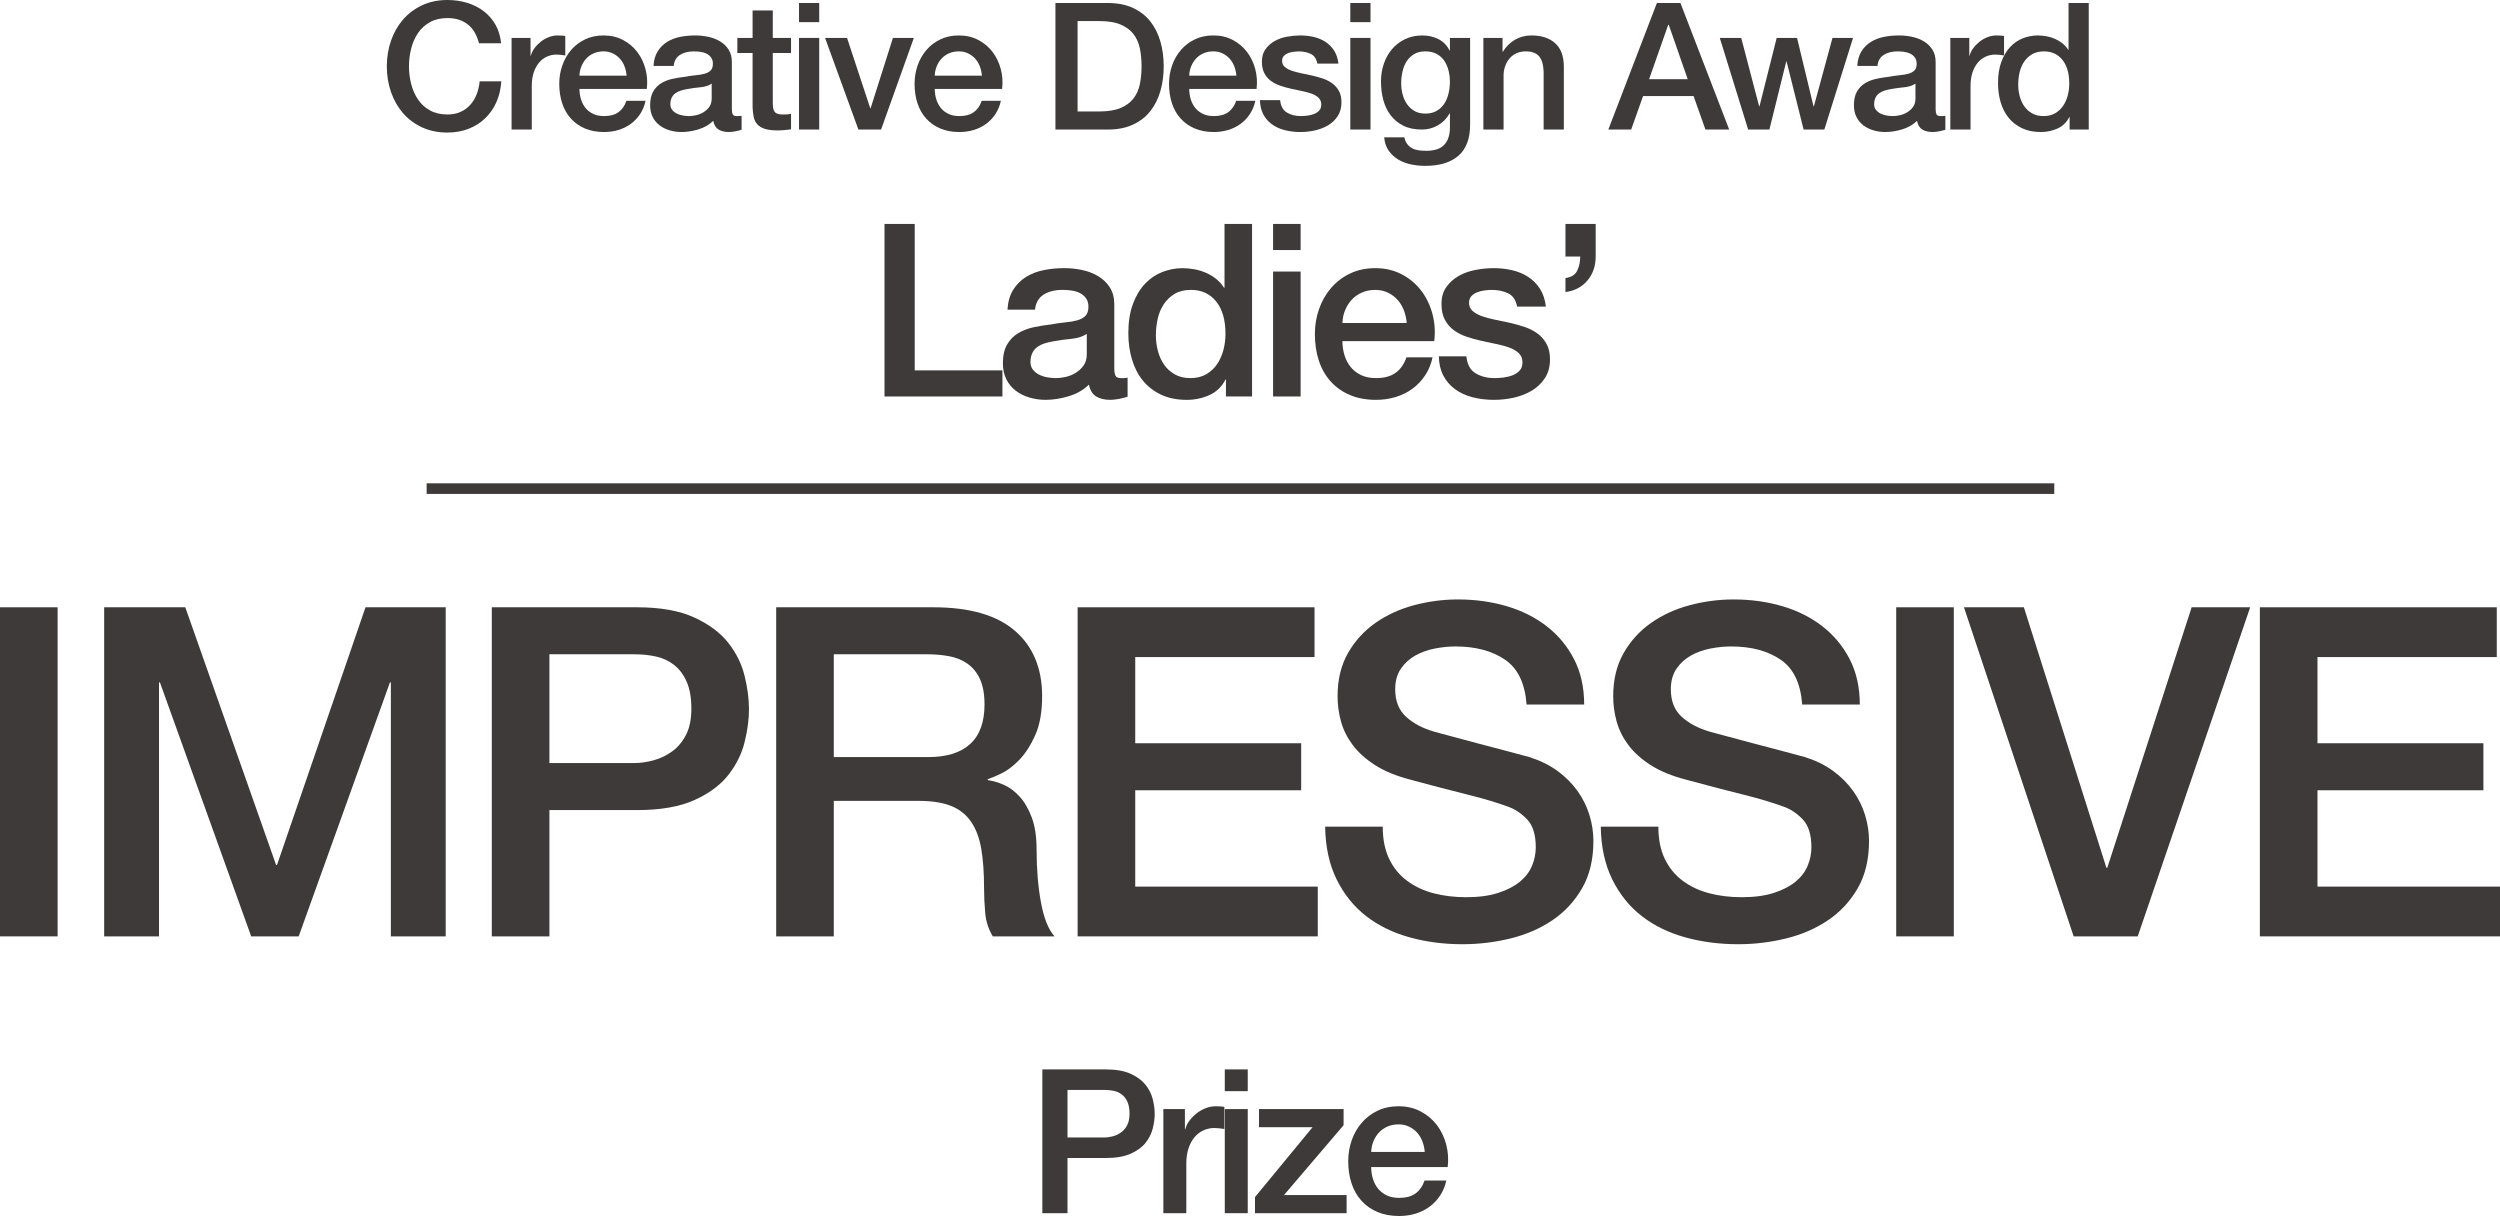
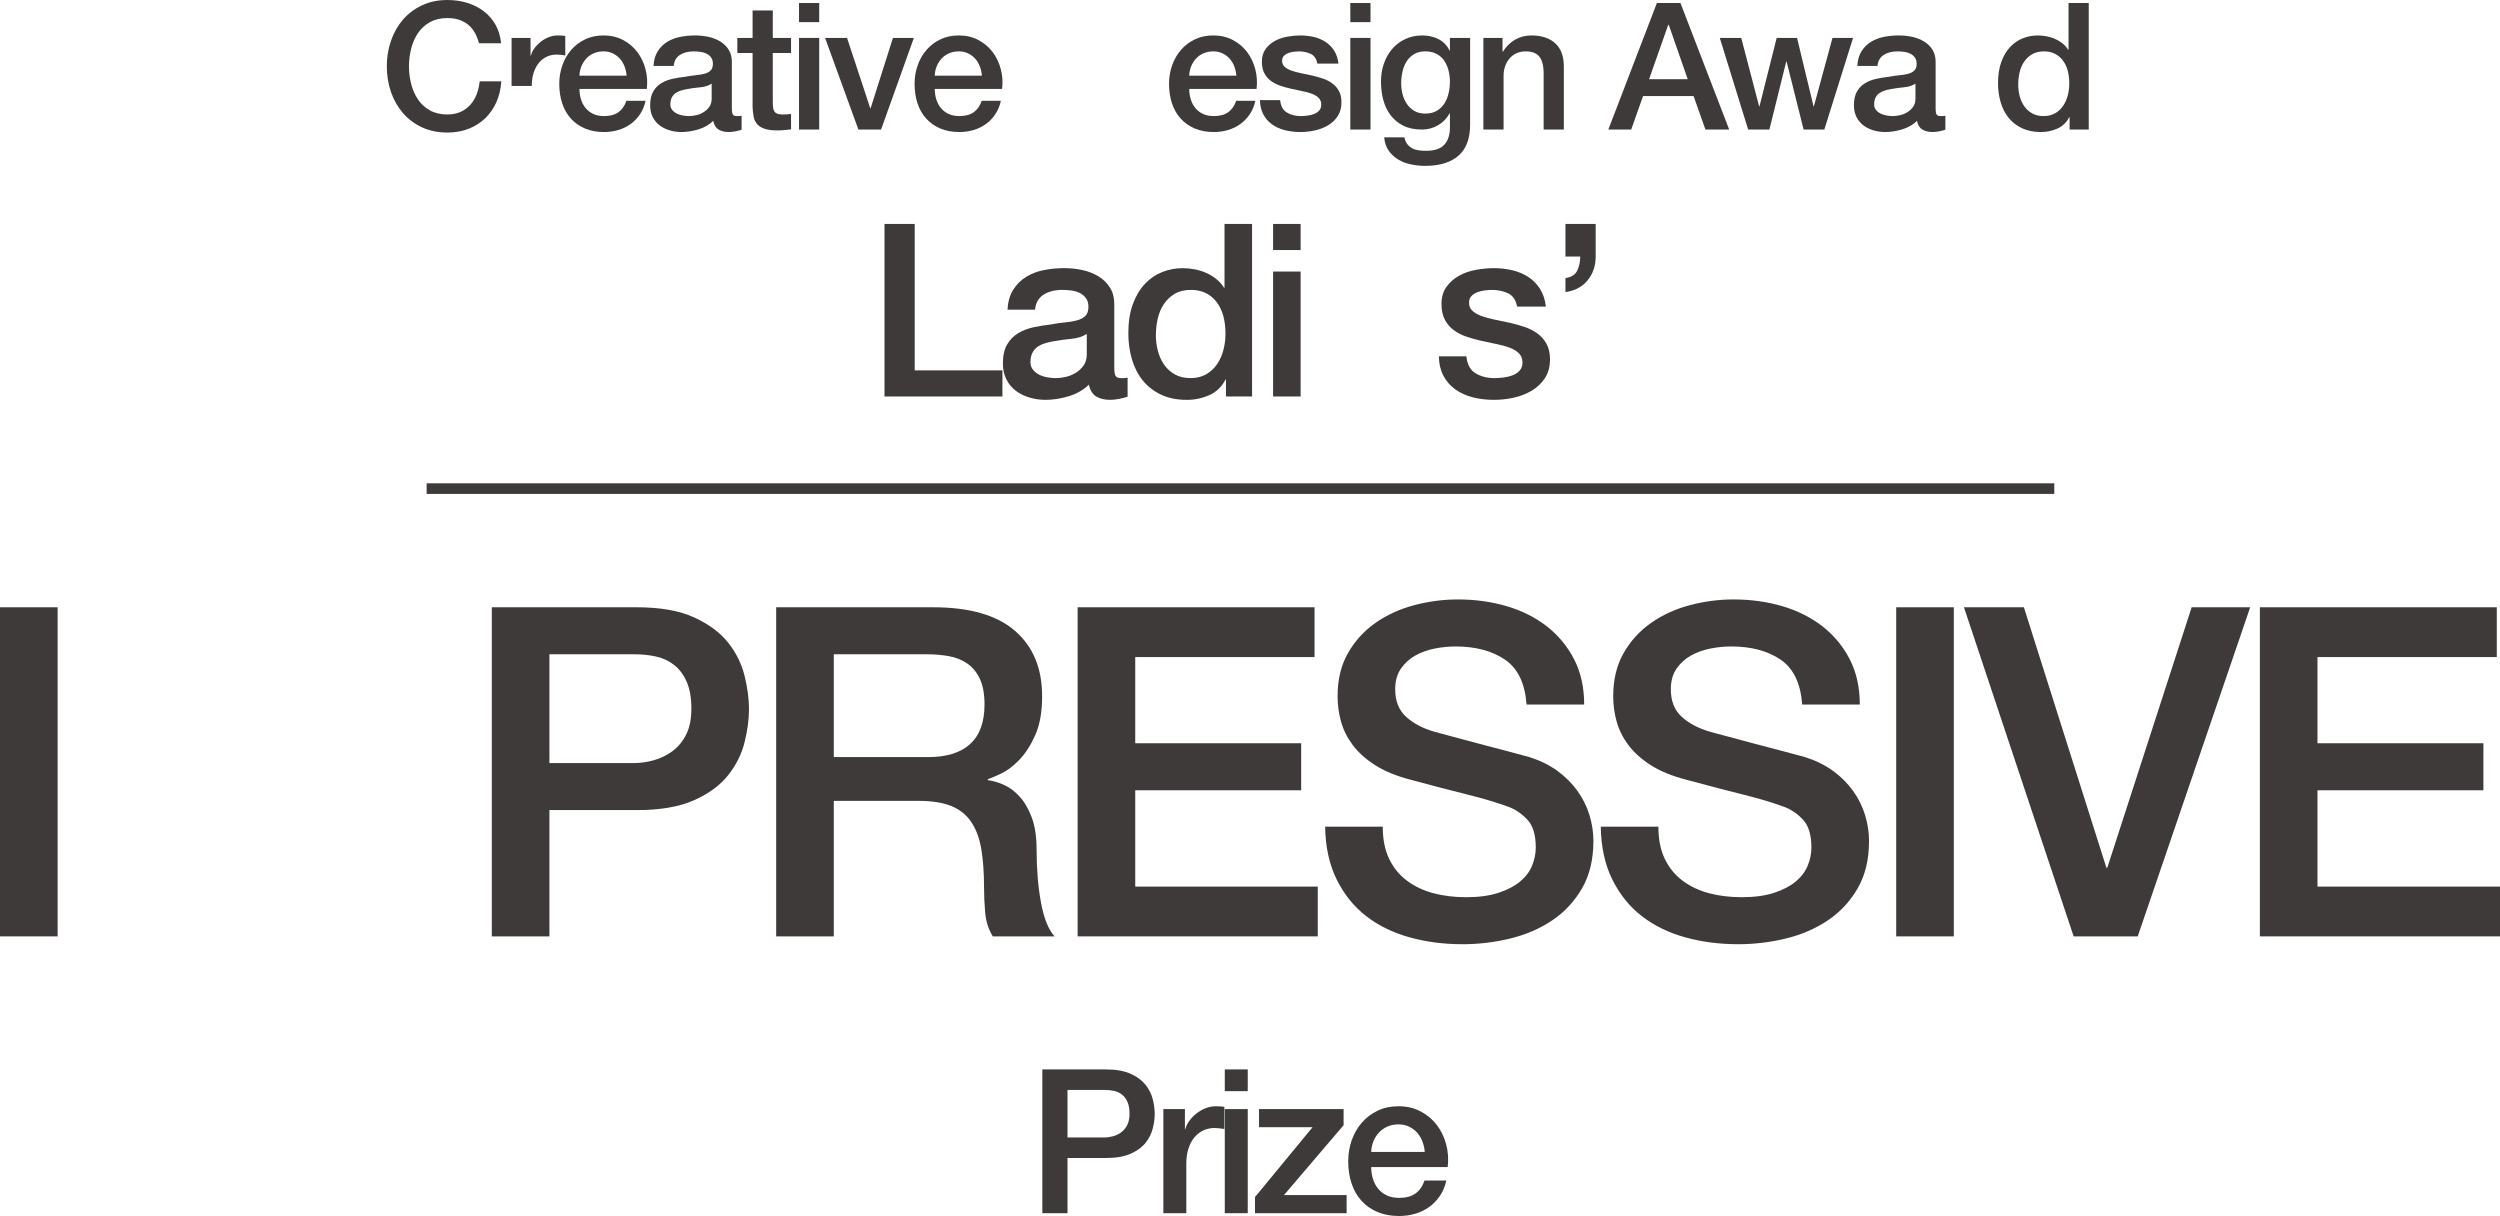
<svg xmlns="http://www.w3.org/2000/svg" id="_レイヤー_2" viewBox="0 0 303.741 147.74">
  <defs>
    <style>.cls-1{isolation:isolate;}.cls-2{fill:#3e3a39;}.cls-3{fill:none;stroke:#3e3a39;stroke-miterlimit:10;stroke-width:1.289px;}</style>
  </defs>
  <g id="layout">
    <g id="Creative_Design_Award">
      <g class="cls-1">
        <path class="cls-2" d="M58.194,5.253c-.115-.445-.273-.854-.474-1.227-.201-.373-.459-.696-.775-.969-.316-.272-.686-.484-1.109-.635-.424-.151-.915-.226-1.475-.226-.818,0-1.525.165-2.121.495-.596.33-1.08.771-1.453,1.324-.373.553-.649,1.181-.829,1.884-.18.704-.269,1.421-.269,2.153,0,.732.089,1.45.269,2.153.179.703.456,1.332.829,1.884.373.553.858.994,1.453,1.324.595.33,1.302.495,2.121.495.603,0,1.134-.104,1.593-.312.459-.208.854-.496,1.184-.861.33-.366.588-.793.775-1.281.186-.488.308-1.012.366-1.572h2.627c-.058.919-.255,1.759-.592,2.519-.337.761-.793,1.418-1.367,1.97-.574.553-1.249.979-2.024,1.281-.775.301-1.629.452-2.562.452-1.149,0-2.178-.212-3.09-.635-.912-.423-1.683-1.001-2.315-1.733s-1.116-1.586-1.453-2.562c-.337-.976-.506-2.017-.506-3.122,0-1.09.169-2.124.506-3.1.337-.976.822-1.83,1.453-2.562.632-.732,1.403-1.313,2.315-1.744.911-.431,1.941-.646,3.09-.646.861,0,1.672.119,2.433.355.76.237,1.432.581,2.013,1.033s1.051,1.001,1.41,1.647c.359.646.581,1.386.667,2.218h-2.691Z" />
-         <path class="cls-2" d="M62.155,4.607h2.304v2.153h.043c.072-.302.212-.596.42-.883.208-.287.459-.549.753-.786.294-.237.621-.427.98-.57.359-.144.725-.215,1.098-.215.287,0,.485.007.592.021.107.015.219.029.333.043v2.369c-.172-.029-.348-.054-.527-.076-.18-.021-.355-.032-.528-.032-.417,0-.807.083-1.173.248-.366.165-.686.409-.958.732-.273.323-.488.722-.646,1.195-.158.474-.237,1.019-.237,1.636v5.296h-2.455V4.607Z" />
+         <path class="cls-2" d="M62.155,4.607h2.304v2.153h.043c.072-.302.212-.596.42-.883.208-.287.459-.549.753-.786.294-.237.621-.427.98-.57.359-.144.725-.215,1.098-.215.287,0,.485.007.592.021.107.015.219.029.333.043v2.369c-.172-.029-.348-.054-.527-.076-.18-.021-.355-.032-.528-.032-.417,0-.807.083-1.173.248-.366.165-.686.409-.958.732-.273.323-.488.722-.646,1.195-.158.474-.237,1.019-.237,1.636h-2.455V4.607Z" />
        <path class="cls-2" d="M70.402,10.808c0,.431.061.847.183,1.249.122.402.305.753.549,1.055.244.302.552.542.926.722.373.18.818.269,1.335.269.718,0,1.295-.154,1.733-.463.438-.309.764-.771.98-1.389h2.325c-.129.603-.352,1.141-.667,1.615-.316.474-.697.872-1.141,1.195-.445.323-.944.567-1.497.732-.552.165-1.13.248-1.733.248-.875,0-1.651-.144-2.325-.431-.675-.287-1.245-.689-1.712-1.206-.467-.517-.818-1.134-1.055-1.852s-.355-1.507-.355-2.368c0-.79.125-1.54.377-2.25.251-.71.61-1.335,1.076-1.873.466-.539,1.03-.965,1.69-1.281.66-.315,1.406-.474,2.239-.474.875,0,1.661.183,2.357.549.696.366,1.274.851,1.733,1.454.459.603.793,1.295,1.001,2.078.208.782.262,1.59.162,2.422h-8.182ZM76.129,9.193c-.029-.387-.111-.76-.248-1.12-.136-.358-.323-.67-.56-.937-.237-.265-.524-.48-.861-.646-.337-.165-.714-.248-1.13-.248-.431,0-.822.076-1.174.226-.352.151-.653.359-.904.625-.251.266-.452.578-.603.937-.151.359-.233.747-.248,1.163h5.727Z" />
        <path class="cls-2" d="M88.918,13.263c0,.301.039.517.118.646.079.129.233.194.463.194h.258c.1,0,.215-.014.344-.043v1.701c-.086.029-.198.061-.334.097-.136.036-.276.068-.42.097-.144.029-.287.05-.431.064-.144.014-.266.021-.366.021-.503,0-.919-.101-1.249-.301-.33-.201-.546-.552-.646-1.055-.488.474-1.087.818-1.798,1.034-.71.215-1.396.323-2.056.323-.502,0-.983-.068-1.442-.205-.459-.136-.865-.337-1.217-.603-.352-.266-.632-.603-.84-1.012-.208-.409-.312-.886-.312-1.432,0-.689.125-1.249.377-1.679.251-.431.581-.768.99-1.012.409-.244.868-.42,1.378-.527.509-.107,1.023-.19,1.54-.248.445-.086.868-.147,1.27-.183.402-.036.757-.097,1.066-.183.309-.086.552-.219.732-.398.179-.18.269-.449.269-.808,0-.315-.075-.574-.226-.775-.151-.201-.337-.355-.56-.463-.223-.108-.47-.18-.743-.215s-.531-.054-.775-.054c-.689,0-1.256.144-1.701.431-.445.288-.697.732-.754,1.335h-2.454c.043-.717.215-1.313.517-1.787.302-.474.685-.854,1.152-1.141.466-.287.994-.488,1.583-.603.588-.115,1.191-.172,1.809-.172.545,0,1.083.058,1.615.172.531.115,1.008.301,1.432.56.423.258.764.592,1.023,1.001.258.409.387.908.387,1.496v5.727ZM86.463,10.163c-.373.244-.833.391-1.378.441-.546.05-1.091.125-1.636.226-.258.043-.51.104-.754.183-.244.079-.459.187-.646.323-.187.136-.334.316-.441.538-.108.223-.161.492-.161.808,0,.272.079.502.237.689.158.187.348.333.571.441.222.107.466.183.732.226.265.043.506.064.721.064.272,0,.567-.036.883-.108.316-.071.614-.193.894-.366.28-.172.513-.391.7-.657.186-.266.28-.592.28-.979v-1.83Z" />
        <path class="cls-2" d="M89.585,4.607h1.852V1.271h2.454v3.337h2.218v1.83h-2.218v5.942c0,.258.011.481.032.667.021.187.072.345.151.474.079.129.197.226.355.291.158.064.373.097.646.097.172,0,.344-.003.517-.011.172-.007.344-.032.517-.075v1.895c-.273.028-.538.057-.797.086-.259.029-.524.043-.797.043-.646,0-1.167-.061-1.561-.183-.395-.122-.703-.302-.926-.539-.223-.237-.374-.534-.452-.894-.079-.358-.126-.768-.14-1.227v-6.567h-1.852v-1.83Z" />
        <path class="cls-2" d="M97.078.366h2.454v2.325h-2.454V.366ZM97.078,4.607h2.454v11.131h-2.454V4.607Z" />
        <path class="cls-2" d="M100.242,4.607h2.67l2.821,8.548h.043l2.713-8.548h2.541l-3.983,11.131h-2.756l-4.048-11.131Z" />
        <path class="cls-2" d="M113.57,10.808c0,.431.061.847.183,1.249.122.402.305.753.549,1.055.244.302.552.542.926.722.373.18.818.269,1.335.269.718,0,1.295-.154,1.733-.463.438-.309.764-.771.98-1.389h2.325c-.129.603-.352,1.141-.667,1.615-.316.474-.697.872-1.141,1.195-.445.323-.944.567-1.497.732-.552.165-1.13.248-1.733.248-.875,0-1.651-.144-2.325-.431-.675-.287-1.245-.689-1.712-1.206-.467-.517-.818-1.134-1.055-1.852s-.355-1.507-.355-2.368c0-.79.125-1.54.377-2.25.251-.71.61-1.335,1.076-1.873.466-.539,1.03-.965,1.69-1.281.66-.315,1.406-.474,2.239-.474.875,0,1.661.183,2.357.549.696.366,1.274.851,1.733,1.454.459.603.793,1.295,1.001,2.078.208.782.262,1.59.162,2.422h-8.182ZM119.297,9.193c-.029-.387-.111-.76-.248-1.12-.136-.358-.323-.67-.56-.937-.237-.265-.524-.48-.861-.646-.337-.165-.714-.248-1.13-.248-.431,0-.822.076-1.174.226-.352.151-.653.359-.904.625-.251.266-.452.578-.603.937-.151.359-.233.747-.248,1.163h5.727Z" />
-         <path class="cls-2" d="M128.232.366h6.373c1.177,0,2.196.201,3.057.603.861.402,1.564.951,2.11,1.647.545.696.951,1.511,1.217,2.443.265.933.398,1.931.398,2.993,0,1.062-.133,2.06-.398,2.993-.266.934-.671,1.748-1.217,2.444-.546.696-1.249,1.246-2.11,1.647-.861.402-1.881.603-3.057.603h-6.373V.366ZM130.923,13.542h2.648c1.048,0,1.906-.14,2.573-.419.667-.28,1.191-.667,1.572-1.163.38-.495.639-1.076.775-1.744.136-.667.205-1.389.205-2.164,0-.775-.068-1.496-.205-2.164-.136-.667-.395-1.249-.775-1.744-.38-.495-.904-.883-1.572-1.163-.667-.28-1.525-.42-2.573-.42h-2.648v10.98Z" />
        <path class="cls-2" d="M144.487,10.808c0,.431.061.847.183,1.249.122.402.305.753.549,1.055.244.302.552.542.926.722.373.18.818.269,1.335.269.718,0,1.295-.154,1.733-.463.438-.309.764-.771.98-1.389h2.325c-.129.603-.352,1.141-.667,1.615-.316.474-.697.872-1.141,1.195-.445.323-.944.567-1.497.732-.552.165-1.13.248-1.733.248-.875,0-1.651-.144-2.325-.431-.675-.287-1.245-.689-1.712-1.206-.467-.517-.818-1.134-1.055-1.852s-.355-1.507-.355-2.368c0-.79.125-1.54.377-2.25.251-.71.61-1.335,1.076-1.873.466-.539,1.03-.965,1.69-1.281.66-.315,1.406-.474,2.239-.474.875,0,1.661.183,2.357.549.696.366,1.274.851,1.733,1.454.459.603.793,1.295,1.001,2.078.208.782.262,1.59.162,2.422h-8.182ZM150.214,9.193c-.029-.387-.111-.76-.248-1.12-.136-.358-.323-.67-.56-.937-.237-.265-.524-.48-.861-.646-.337-.165-.714-.248-1.13-.248-.431,0-.822.076-1.174.226-.352.151-.653.359-.904.625-.251.266-.452.578-.603.937-.151.359-.233.747-.248,1.163h5.727Z" />
        <path class="cls-2" d="M155.532,12.165c.072.718.344,1.22.818,1.507s1.041.431,1.701.431c.229,0,.491-.018.786-.054s.571-.104.829-.205c.258-.101.47-.248.635-.441.165-.194.24-.449.226-.765-.014-.315-.129-.574-.344-.775-.215-.201-.492-.362-.829-.484-.337-.122-.721-.226-1.152-.312-.431-.086-.869-.18-1.313-.28-.459-.1-.901-.222-1.324-.366-.424-.144-.804-.337-1.141-.582-.337-.244-.607-.556-.807-.937-.201-.38-.302-.851-.302-1.41,0-.603.147-1.109.441-1.518.294-.409.667-.739,1.12-.99.452-.251.954-.427,1.507-.527.552-.101,1.08-.151,1.583-.151.574,0,1.123.061,1.647.183.524.122.998.319,1.421.592.423.273.775.628,1.055,1.066.28.438.456.965.528,1.583h-2.562c-.115-.588-.384-.983-.807-1.184-.424-.201-.908-.302-1.453-.302-.172,0-.377.015-.614.043s-.459.083-.667.161c-.208.079-.384.194-.528.345-.144.15-.215.348-.215.592,0,.302.104.546.312.732.208.187.481.341.818.463.337.122.721.226,1.152.312.43.086.875.18,1.335.28.445.101.883.223,1.313.366s.814.337,1.152.581c.337.245.61.553.818.926.208.374.312.833.312,1.378,0,.661-.151,1.22-.452,1.68-.302.459-.693.833-1.173,1.12-.481.287-1.016.495-1.604.624-.589.129-1.17.194-1.744.194-.703,0-1.353-.079-1.948-.237-.596-.158-1.113-.398-1.55-.721-.438-.323-.783-.725-1.033-1.206-.251-.481-.384-1.051-.398-1.712h2.455Z" />
        <path class="cls-2" d="M164.058.366h2.454v2.325h-2.454V.366ZM164.058,4.607h2.454v11.131h-2.454V4.607Z" />
        <path class="cls-2" d="M178.613,15.157c0,1.68-.47,2.932-1.41,3.757-.94.825-2.293,1.238-4.058,1.238-.56,0-1.123-.057-1.69-.172-.567-.115-1.084-.309-1.55-.582-.467-.273-.858-.632-1.173-1.077-.316-.445-.503-.99-.56-1.636h2.454c.072.345.194.625.366.84.172.215.377.384.614.506.237.122.499.201.786.237.287.036.588.054.904.054.99,0,1.715-.244,2.175-.732.459-.488.689-1.191.689-2.11v-1.701h-.043c-.344.618-.815,1.098-1.41,1.443-.596.344-1.238.517-1.927.517-.89,0-1.647-.154-2.271-.463-.624-.309-1.141-.732-1.55-1.271-.409-.538-.707-1.159-.894-1.862-.187-.703-.28-1.457-.28-2.261,0-.746.115-1.457.344-2.131.229-.674.56-1.267.99-1.776.431-.509.958-.915,1.583-1.216.625-.301,1.331-.452,2.121-.452.703,0,1.349.147,1.938.441.588.294,1.041.757,1.356,1.389h.043v-1.529h2.454v10.55ZM173.166,13.801c.545,0,1.008-.111,1.389-.334.38-.222.689-.517.926-.883.237-.366.409-.782.517-1.249.107-.466.161-.937.161-1.41,0-.474-.058-.933-.172-1.378-.115-.445-.291-.84-.527-1.185-.237-.344-.546-.617-.926-.818-.381-.201-.836-.302-1.367-.302-.546,0-1.005.115-1.378.345-.374.229-.675.527-.904.894-.23.366-.395.782-.495,1.249-.101.467-.151.93-.151,1.389,0,.46.057.908.172,1.346.115.438.291.829.527,1.173.237.345.538.625.904.84s.807.323,1.324.323Z" />
        <path class="cls-2" d="M180.227,4.607h2.325v1.636l.043.043c.373-.617.861-1.102,1.464-1.454.603-.352,1.27-.527,2.002-.527,1.22,0,2.182.316,2.885.947.703.632,1.055,1.579,1.055,2.842v7.643h-2.455v-6.998c-.029-.875-.215-1.51-.56-1.905-.344-.395-.883-.592-1.615-.592-.417,0-.79.076-1.119.226-.331.151-.61.359-.84.625-.23.266-.409.578-.538.937-.129.359-.194.74-.194,1.141v6.567h-2.455V4.607Z" />
        <path class="cls-2" d="M201.305.366h2.864l5.921,15.373h-2.885l-1.443-4.069h-6.136l-1.443,4.069h-2.777l5.899-15.373ZM200.358,9.624h4.694l-2.304-6.61h-.065l-2.325,6.61Z" />
        <path class="cls-2" d="M208.948,4.607h2.605l2.175,8.311h.043l2.088-8.311h2.476l2.002,8.311h.043l2.26-8.311h2.498l-3.488,11.131h-2.519l-2.067-8.268h-.043l-2.045,8.268h-2.583l-3.445-11.131Z" />
        <path class="cls-2" d="M235.172,13.263c0,.301.039.517.118.646.079.129.233.194.463.194h.258c.1,0,.215-.014.344-.043v1.701c-.086.029-.198.061-.334.097-.136.036-.276.068-.42.097-.144.029-.287.05-.431.064-.144.014-.266.021-.366.021-.503,0-.919-.101-1.249-.301-.33-.201-.546-.552-.646-1.055-.488.474-1.087.818-1.798,1.034-.71.215-1.396.323-2.056.323-.502,0-.983-.068-1.442-.205-.459-.136-.865-.337-1.217-.603-.352-.266-.632-.603-.84-1.012-.208-.409-.312-.886-.312-1.432,0-.689.125-1.249.377-1.679.251-.431.581-.768.99-1.012.409-.244.868-.42,1.378-.527.509-.107,1.023-.19,1.54-.248.445-.086.868-.147,1.27-.183.402-.036.757-.097,1.066-.183.309-.086.552-.219.732-.398.179-.18.269-.449.269-.808,0-.315-.075-.574-.226-.775-.151-.201-.337-.355-.56-.463-.223-.108-.47-.18-.743-.215s-.531-.054-.775-.054c-.689,0-1.256.144-1.701.431-.445.288-.697.732-.754,1.335h-2.454c.043-.717.215-1.313.517-1.787.302-.474.685-.854,1.152-1.141.466-.287.994-.488,1.583-.603.588-.115,1.191-.172,1.809-.172.545,0,1.083.058,1.615.172.531.115,1.008.301,1.432.56.423.258.764.592,1.023,1.001.258.409.387.908.387,1.496v5.727ZM232.718,10.163c-.373.244-.833.391-1.378.441-.546.05-1.091.125-1.636.226-.258.043-.51.104-.754.183-.244.079-.459.187-.646.323-.187.136-.334.316-.441.538-.108.223-.161.492-.161.808,0,.272.079.502.237.689.158.187.348.333.571.441.222.107.466.183.732.226.265.043.506.064.721.064.272,0,.567-.036.883-.108.316-.071.614-.193.894-.366.28-.172.513-.391.7-.657.186-.266.28-.592.28-.979v-1.83Z" />
-         <path class="cls-2" d="M236.959,4.607h2.304v2.153h.043c.072-.302.212-.596.42-.883.208-.287.459-.549.753-.786.294-.237.621-.427.98-.57.359-.144.725-.215,1.098-.215.287,0,.485.007.592.021.107.015.219.029.333.043v2.369c-.172-.029-.348-.054-.527-.076-.18-.021-.355-.032-.528-.032-.417,0-.807.083-1.173.248-.366.165-.686.409-.958.732-.273.323-.488.722-.646,1.195-.158.474-.237,1.019-.237,1.636v5.296h-2.455V4.607Z" />
        <path class="cls-2" d="M253.775,15.739h-2.325v-1.507h-.043c-.33.646-.811,1.109-1.442,1.389-.632.28-1.299.42-2.002.42-.876,0-1.64-.154-2.293-.463-.653-.308-1.195-.728-1.625-1.259-.431-.531-.754-1.159-.969-1.884-.215-.725-.323-1.503-.323-2.336,0-1.004.136-1.873.409-2.605.272-.732.635-1.335,1.087-1.809s.969-.822,1.55-1.044c.581-.222,1.174-.333,1.776-.333.344,0,.696.032,1.055.097.359.065.703.169,1.033.312.33.144.635.327.915.549.28.223.513.484.7.786h.043V.366h2.454v15.373ZM245.206,10.292c0,.474.061.94.183,1.399.122.459.308.869.56,1.228.251.359.571.646.958.861s.847.323,1.378.323c.545,0,1.015-.115,1.41-.345.395-.229.718-.531.969-.904.251-.373.438-.793.56-1.259.122-.466.183-.944.183-1.432,0-1.234-.276-2.196-.829-2.885-.553-.689-1.302-1.034-2.25-1.034-.574,0-1.059.119-1.453.355-.395.237-.718.545-.969.926-.251.38-.431.811-.538,1.292-.108.481-.162.973-.162,1.475Z" />
      </g>
    </g>
    <path class="cls-2" d="M0,73.783h7v39.984H0v-39.984Z" />
-     <path class="cls-2" d="M12.656,73.783h9.856l11.032,31.304h.112l10.752-31.304h9.744v39.984h-6.664v-30.856h-.112l-11.088,30.856h-5.768l-11.088-30.856h-.112v30.856h-6.664v-39.984Z" />
    <path class="cls-2" d="M59.751,73.783h17.64c2.837,0,5.152.411,6.944,1.232,1.792.822,3.173,1.848,4.144,3.08.97,1.232,1.633,2.576,1.988,4.032.354,1.456.532,2.8.532,4.032s-.177,2.567-.532,4.004c-.355,1.438-1.018,2.772-1.988,4.004-.971,1.232-2.352,2.25-4.144,3.052-1.792.803-4.107,1.204-6.944,1.204h-10.64v15.344h-7v-39.984ZM66.751,92.711h10.248c.784,0,1.586-.112,2.408-.336.821-.224,1.577-.588,2.268-1.092.69-.504,1.25-1.176,1.68-2.016.429-.84.644-1.895.644-3.164,0-1.306-.187-2.389-.56-3.248-.374-.858-.878-1.54-1.512-2.044-.635-.504-1.363-.849-2.184-1.036-.822-.186-1.699-.28-2.632-.28h-10.36v13.216Z" />
    <path class="cls-2" d="M94.303,73.783h19.096c4.405,0,7.709.952,9.912,2.856,2.202,1.904,3.304,4.555,3.304,7.952,0,1.904-.28,3.481-.84,4.732-.56,1.251-1.214,2.259-1.96,3.024-.747.766-1.484,1.316-2.212,1.652s-1.26.56-1.596.672v.112c.597.075,1.241.262,1.932.56.69.299,1.334.775,1.932,1.428.597.654,1.092,1.503,1.484,2.548.392,1.046.588,2.352.588,3.92,0,2.352.177,4.489.532,6.412.354,1.923.905,3.295,1.652,4.116h-7.504c-.523-.858-.831-1.811-.924-2.856-.094-1.045-.14-2.053-.14-3.024,0-1.829-.112-3.406-.336-4.732-.224-1.325-.635-2.427-1.232-3.304-.598-.877-1.41-1.521-2.436-1.932-1.027-.41-2.343-.616-3.948-.616h-10.304v16.464h-7v-39.984ZM101.303,91.983h11.48c2.24,0,3.938-.532,5.096-1.596,1.157-1.064,1.736-2.66,1.736-4.788,0-1.269-.187-2.305-.56-3.108-.374-.803-.887-1.428-1.54-1.876-.654-.448-1.4-.747-2.24-.896-.84-.149-1.708-.224-2.604-.224h-11.368v12.488Z" />
    <path class="cls-2" d="M130.927,73.783h28.784v6.048h-21.784v10.472h20.16v5.712h-20.16v11.704h22.176v6.048h-29.176v-39.984Z" />
    <path class="cls-2" d="M167.998,100.439c0,1.531.261,2.838.784,3.92.522,1.083,1.25,1.97,2.184,2.66.933.691,2.006,1.195,3.22,1.512,1.213.317,2.529.476,3.948.476,1.531,0,2.837-.177,3.92-.532,1.082-.354,1.96-.812,2.632-1.372.672-.56,1.157-1.204,1.456-1.932.298-.728.448-1.464.448-2.212,0-1.53-.345-2.66-1.036-3.388-.691-.728-1.447-1.241-2.268-1.54-1.419-.522-3.071-1.017-4.956-1.484-1.885-.466-4.209-1.073-6.972-1.82-1.718-.448-3.146-1.036-4.284-1.764-1.139-.728-2.044-1.54-2.716-2.436-.672-.896-1.148-1.848-1.428-2.856-.28-1.008-.42-2.034-.42-3.08,0-2.016.42-3.761,1.26-5.236.84-1.474,1.95-2.697,3.332-3.668,1.381-.97,2.949-1.688,4.704-2.156,1.754-.466,3.528-.7,5.32-.7,2.09,0,4.06.271,5.908.812,1.848.542,3.472,1.354,4.872,2.436,1.4,1.083,2.51,2.417,3.332,4.004.821,1.587,1.232,3.426,1.232,5.516h-7c-.187-2.576-1.064-4.396-2.632-5.46-1.568-1.064-3.566-1.596-5.992-1.596-.822,0-1.662.084-2.52.252-.859.168-1.643.448-2.352.84-.71.392-1.298.924-1.764,1.596-.467.672-.7,1.512-.7,2.52,0,1.419.438,2.53,1.316,3.332.877.803,2.025,1.41,3.444,1.82.149.038.737.196,1.764.476,1.026.28,2.174.588,3.444.924,1.269.336,2.51.663,3.724.98,1.213.317,2.081.551,2.604.7,1.306.412,2.445.971,3.416,1.68.97.709,1.782,1.521,2.436,2.436.653.915,1.138,1.895,1.456,2.94.317,1.045.476,2.091.476,3.136,0,2.24-.458,4.153-1.372,5.74-.915,1.587-2.119,2.884-3.612,3.892-1.494,1.008-3.192,1.746-5.096,2.212-1.904.466-3.846.7-5.824.7-2.278,0-4.424-.28-6.44-.84-2.016-.56-3.771-1.418-5.264-2.576-1.494-1.157-2.688-2.641-3.584-4.452-.896-1.811-1.363-3.948-1.4-6.412h7Z" />
    <path class="cls-2" d="M201.486,100.439c0,1.531.261,2.838.784,3.92.522,1.083,1.25,1.97,2.184,2.66.933.691,2.006,1.195,3.22,1.512,1.213.317,2.529.476,3.948.476,1.531,0,2.837-.177,3.92-.532,1.082-.354,1.96-.812,2.632-1.372.672-.56,1.157-1.204,1.456-1.932.298-.728.448-1.464.448-2.212,0-1.53-.345-2.66-1.036-3.388-.691-.728-1.447-1.241-2.268-1.54-1.419-.522-3.071-1.017-4.956-1.484-1.885-.466-4.209-1.073-6.972-1.82-1.718-.448-3.146-1.036-4.284-1.764-1.139-.728-2.044-1.54-2.716-2.436-.672-.896-1.148-1.848-1.428-2.856-.28-1.008-.42-2.034-.42-3.08,0-2.016.42-3.761,1.26-5.236.84-1.474,1.95-2.697,3.332-3.668,1.381-.97,2.949-1.688,4.704-2.156,1.754-.466,3.528-.7,5.32-.7,2.09,0,4.06.271,5.908.812,1.848.542,3.472,1.354,4.872,2.436,1.4,1.083,2.51,2.417,3.332,4.004.821,1.587,1.232,3.426,1.232,5.516h-7c-.187-2.576-1.064-4.396-2.632-5.46-1.568-1.064-3.566-1.596-5.992-1.596-.822,0-1.662.084-2.52.252-.859.168-1.643.448-2.352.84-.71.392-1.298.924-1.764,1.596-.467.672-.7,1.512-.7,2.52,0,1.419.438,2.53,1.316,3.332.877.803,2.025,1.41,3.444,1.82.149.038.737.196,1.764.476,1.026.28,2.174.588,3.444.924,1.269.336,2.51.663,3.724.98,1.213.317,2.081.551,2.604.7,1.306.412,2.445.971,3.416,1.68.97.709,1.782,1.521,2.436,2.436.653.915,1.138,1.895,1.456,2.94.317,1.045.476,2.091.476,3.136,0,2.24-.458,4.153-1.372,5.74-.915,1.587-2.119,2.884-3.612,3.892-1.494,1.008-3.192,1.746-5.096,2.212-1.904.466-3.846.7-5.824.7-2.278,0-4.424-.28-6.44-.84-2.016-.56-3.771-1.418-5.264-2.576-1.494-1.157-2.688-2.641-3.584-4.452-.896-1.811-1.363-3.948-1.4-6.412h7Z" />
    <path class="cls-2" d="M230.382,73.783h7v39.984h-7v-39.984Z" />
    <path class="cls-2" d="M238.614,73.783h7.28l10.024,31.64h.112l10.248-31.64h7.112l-13.664,39.984h-7.784l-13.328-39.984Z" />
    <path class="cls-2" d="M274.565,73.783h28.784v6.048h-21.784v10.472h20.16v5.712h-20.16v11.704h22.176v6.048h-29.176v-39.984Z" />
    <path class="cls-2" d="M126.64,129.929h7.707c1.239,0,2.251.179,3.034.538.783.359,1.386.807,1.811,1.346.424.538.713,1.125.869,1.761.155.636.232,1.224.232,1.762,0,.539-.078,1.122-.232,1.75-.155.628-.445,1.211-.869,1.749-.424.539-1.028.983-1.811,1.333-.783.351-1.794.526-3.034.526h-4.649v6.704h-3.058v-17.469ZM129.699,138.198h4.477c.343,0,.693-.049,1.052-.147.358-.098.689-.257.991-.477.302-.22.546-.514.734-.881.187-.367.281-.828.281-1.382,0-.571-.082-1.043-.245-1.419-.163-.375-.384-.673-.661-.893-.278-.22-.595-.371-.954-.453-.359-.082-.742-.123-1.15-.123h-4.526v5.774Z" />
    <path class="cls-2" d="M141.344,134.749h2.618v2.446h.049c.082-.342.24-.676.477-1.003.236-.326.522-.624.856-.893.334-.269.705-.485,1.113-.648.407-.163.823-.245,1.248-.245.326,0,.55.008.673.024.123.017.249.033.379.049v2.691c-.196-.032-.396-.061-.599-.085-.204-.024-.404-.037-.6-.037-.473,0-.917.094-1.333.281-.416.188-.779.465-1.089.832-.31.367-.555.819-.734,1.358-.18.538-.269,1.158-.269,1.859v6.019h-2.789v-12.649Z" />
    <path class="cls-2" d="M148.807,129.929h2.789v2.642h-2.789v-2.642ZM148.807,134.749h2.789v12.649h-2.789v-12.649Z" />
    <path class="cls-2" d="M152.966,134.749h10.276v1.957l-7.242,8.49h7.609v2.202h-11.132v-1.958l6.997-8.49h-6.508v-2.202Z" />
    <path class="cls-2" d="M166.594,141.794c0,.49.069.963.208,1.419.138.457.346.856.624,1.199.277.342.628.616,1.052.82.424.204.93.306,1.517.306.815,0,1.472-.175,1.969-.526.497-.351.869-.877,1.113-1.578h2.642c-.147.685-.4,1.296-.759,1.835-.359.538-.791.991-1.297,1.358-.506.367-1.073.645-1.7.832-.628.188-1.284.282-1.969.282-.995,0-1.876-.164-2.642-.49-.767-.326-1.415-.783-1.945-1.37-.53-.587-.93-1.288-1.199-2.104-.269-.815-.404-1.712-.404-2.691,0-.896.143-1.749.428-2.557.285-.807.693-1.517,1.223-2.128.53-.612,1.17-1.097,1.921-1.456.75-.358,1.598-.538,2.544-.538.995,0,1.888.208,2.679.624.791.416,1.447.966,1.969,1.651.522.685.901,1.472,1.138,2.361.236.889.297,1.807.183,2.752h-9.297ZM173.102,139.959c-.033-.44-.126-.864-.281-1.272s-.367-.762-.636-1.064c-.269-.302-.596-.546-.979-.734-.383-.188-.812-.281-1.284-.281-.489,0-.934.085-1.333.257s-.742.408-1.028.709-.514.657-.685,1.064c-.171.408-.265.848-.281,1.321h6.508Z" />
    <path class="cls-2" d="M107.464,27.208h3.67v17.792h10.657v3.171h-14.327v-20.963Z" />
    <path class="cls-2" d="M135.385,44.794c0,.411.054.705.161.881.107.176.318.264.631.264h.352c.137,0,.293-.019.47-.059v2.319c-.117.039-.269.083-.455.132-.186.048-.377.092-.573.132-.196.039-.392.068-.587.088-.196.019-.363.029-.499.029-.685,0-1.253-.137-1.703-.411-.45-.274-.744-.753-.881-1.438-.666.646-1.483,1.116-2.452,1.409-.969.293-1.904.44-2.804.44-.686,0-1.341-.093-1.967-.279-.627-.186-1.179-.46-1.659-.822-.48-.362-.862-.822-1.145-1.38-.284-.558-.426-1.208-.426-1.953,0-.939.171-1.703.514-2.29.342-.587.793-1.047,1.351-1.38.558-.333,1.184-.572,1.879-.719.695-.146,1.395-.259,2.099-.337.606-.118,1.184-.201,1.732-.25.548-.049,1.032-.132,1.453-.25.421-.118.753-.298.998-.543.245-.245.367-.611.367-1.101,0-.43-.103-.782-.308-1.057-.206-.274-.46-.484-.763-.631-.304-.147-.641-.245-1.013-.293-.372-.049-.724-.074-1.057-.074-.939,0-1.713.196-2.32.587-.607.392-.949.998-1.028,1.82h-3.347c.059-.979.294-1.791.705-2.437.411-.646.935-1.164,1.571-1.556.636-.391,1.355-.665,2.158-.822.802-.157,1.625-.235,2.466-.235.743,0,1.478.078,2.202.235.724.157,1.375.411,1.952.763.577.353,1.042.808,1.395,1.365.352.558.529,1.238.529,2.041v7.81ZM132.038,40.566c-.509.333-1.135.533-1.879.602-.744.069-1.488.172-2.231.309-.352.059-.695.142-1.028.25-.333.108-.626.254-.881.44-.255.186-.455.431-.602.734-.147.304-.22.67-.22,1.101,0,.372.107.685.323.939.215.254.474.455.778.602.303.147.636.25.998.309.362.059.69.088.984.088.372,0,.773-.048,1.204-.146.43-.098.837-.265,1.219-.5.382-.235.699-.533.954-.896.254-.362.382-.807.382-1.335v-2.496Z" />
    <path class="cls-2" d="M152.12,48.17h-3.171v-2.055h-.059c-.45.881-1.106,1.512-1.967,1.894-.862.382-1.772.573-2.73.573-1.194,0-2.236-.21-3.127-.631-.891-.42-1.629-.993-2.217-1.717-.587-.724-1.028-1.581-1.321-2.569-.294-.988-.44-2.05-.44-3.186,0-1.37.186-2.554.558-3.552.372-.999.866-1.82,1.483-2.466.616-.646,1.321-1.12,2.114-1.424.793-.303,1.6-.455,2.422-.455.47,0,.949.044,1.438.132.489.088.959.23,1.409.426.45.196.866.445,1.248.749.382.304.7.661.954,1.072h.059v-7.751h3.347v20.963ZM140.435,40.742c0,.646.083,1.282.25,1.909.166.626.421,1.185.763,1.673.342.49.778.881,1.307,1.174.528.294,1.155.44,1.879.44.744,0,1.385-.156,1.923-.47.538-.313.979-.724,1.321-1.233.342-.509.597-1.082.763-1.718.166-.636.25-1.287.25-1.952,0-1.683-.377-2.995-1.13-3.935-.754-.939-1.776-1.409-3.068-1.409-.783,0-1.444.162-1.982.484-.539.323-.979.744-1.321,1.263-.343.519-.587,1.106-.734,1.762-.147.656-.22,1.326-.22,2.011Z" />
    <path class="cls-2" d="M154.674,27.208h3.347v3.171h-3.347v-3.171ZM154.674,32.992h3.347v15.179h-3.347v-15.179Z" />
-     <path class="cls-2" d="M163.1,41.447c0,.587.083,1.155.25,1.703.166.548.416,1.028.749,1.438.333.411.753.739,1.262.984.509.245,1.116.367,1.82.367.979,0,1.766-.21,2.364-.631.597-.42,1.042-1.052,1.336-1.894h3.171c-.176.822-.48,1.556-.91,2.202-.431.646-.949,1.189-1.556,1.629-.607.44-1.287.773-2.041.998-.754.225-1.542.338-2.364.338-1.194,0-2.251-.196-3.171-.587-.92-.391-1.698-.939-2.334-1.644-.636-.705-1.116-1.546-1.439-2.525-.323-.979-.484-2.055-.484-3.229,0-1.076.171-2.099.514-3.068.342-.969.832-1.82,1.468-2.554.636-.734,1.404-1.316,2.305-1.747.9-.431,1.918-.646,3.053-.646,1.194,0,2.265.25,3.215.749.949.499,1.737,1.16,2.364,1.982.626.822,1.081,1.767,1.365,2.833.283,1.067.357,2.168.22,3.303h-11.157ZM170.91,39.245c-.04-.528-.152-1.037-.338-1.527-.186-.489-.44-.915-.763-1.277s-.715-.656-1.174-.881c-.46-.225-.974-.338-1.542-.338-.587,0-1.121.103-1.6.309-.48.206-.891.489-1.233.851-.343.363-.616.788-.822,1.277s-.318,1.018-.338,1.585h7.81Z" />
    <path class="cls-2" d="M178.161,43.297c.098.979.47,1.664,1.115,2.055.646.392,1.419.587,2.32.587.313,0,.67-.024,1.072-.073.401-.049.778-.142,1.13-.279.352-.137.641-.338.866-.602.225-.264.328-.611.308-1.042-.02-.43-.176-.782-.47-1.057-.293-.274-.671-.494-1.13-.661-.46-.166-.983-.308-1.571-.426-.587-.117-1.184-.245-1.791-.382-.627-.137-1.229-.303-1.806-.499-.578-.195-1.096-.459-1.556-.792-.46-.333-.827-.758-1.101-1.277-.274-.518-.411-1.16-.411-1.923,0-.822.2-1.512.602-2.07.401-.558.91-1.008,1.527-1.351.616-.342,1.301-.582,2.055-.719.753-.137,1.472-.206,2.158-.206.782,0,1.531.083,2.246.25.714.167,1.36.436,1.938.807.577.372,1.057.856,1.439,1.454.382.597.621,1.316.719,2.158h-3.494c-.157-.802-.524-1.34-1.101-1.615-.578-.274-1.238-.411-1.982-.411-.235,0-.514.02-.837.059s-.627.113-.91.22c-.284.107-.524.264-.719.47-.196.205-.294.475-.294.807,0,.411.142.744.426.998.283.255.656.465,1.116.631.46.167.983.309,1.571.426.587.118,1.194.245,1.82.382.606.137,1.204.304,1.791.499.587.196,1.111.46,1.571.792.46.333.832.754,1.116,1.263.283.509.426,1.135.426,1.879,0,.9-.206,1.664-.617,2.29-.411.627-.945,1.136-1.6,1.527-.656.392-1.385.675-2.187.852-.803.176-1.595.264-2.378.264-.959,0-1.845-.108-2.657-.323-.812-.215-1.517-.543-2.114-.983-.597-.44-1.067-.988-1.409-1.644-.343-.656-.524-1.434-.543-2.334h3.347Z" />
    <path class="cls-2" d="M190.199,33.784c.705-.098,1.179-.396,1.424-.896.245-.499.367-1.072.367-1.717h-1.791v-3.964h3.67v3.964c0,1.135-.328,2.099-.984,2.892-.656.793-1.552,1.268-2.686,1.424v-1.703Z" />
    <line class="cls-3" x1="51.835" y1="59.365" x2="249.588" y2="59.365" />
  </g>
</svg>